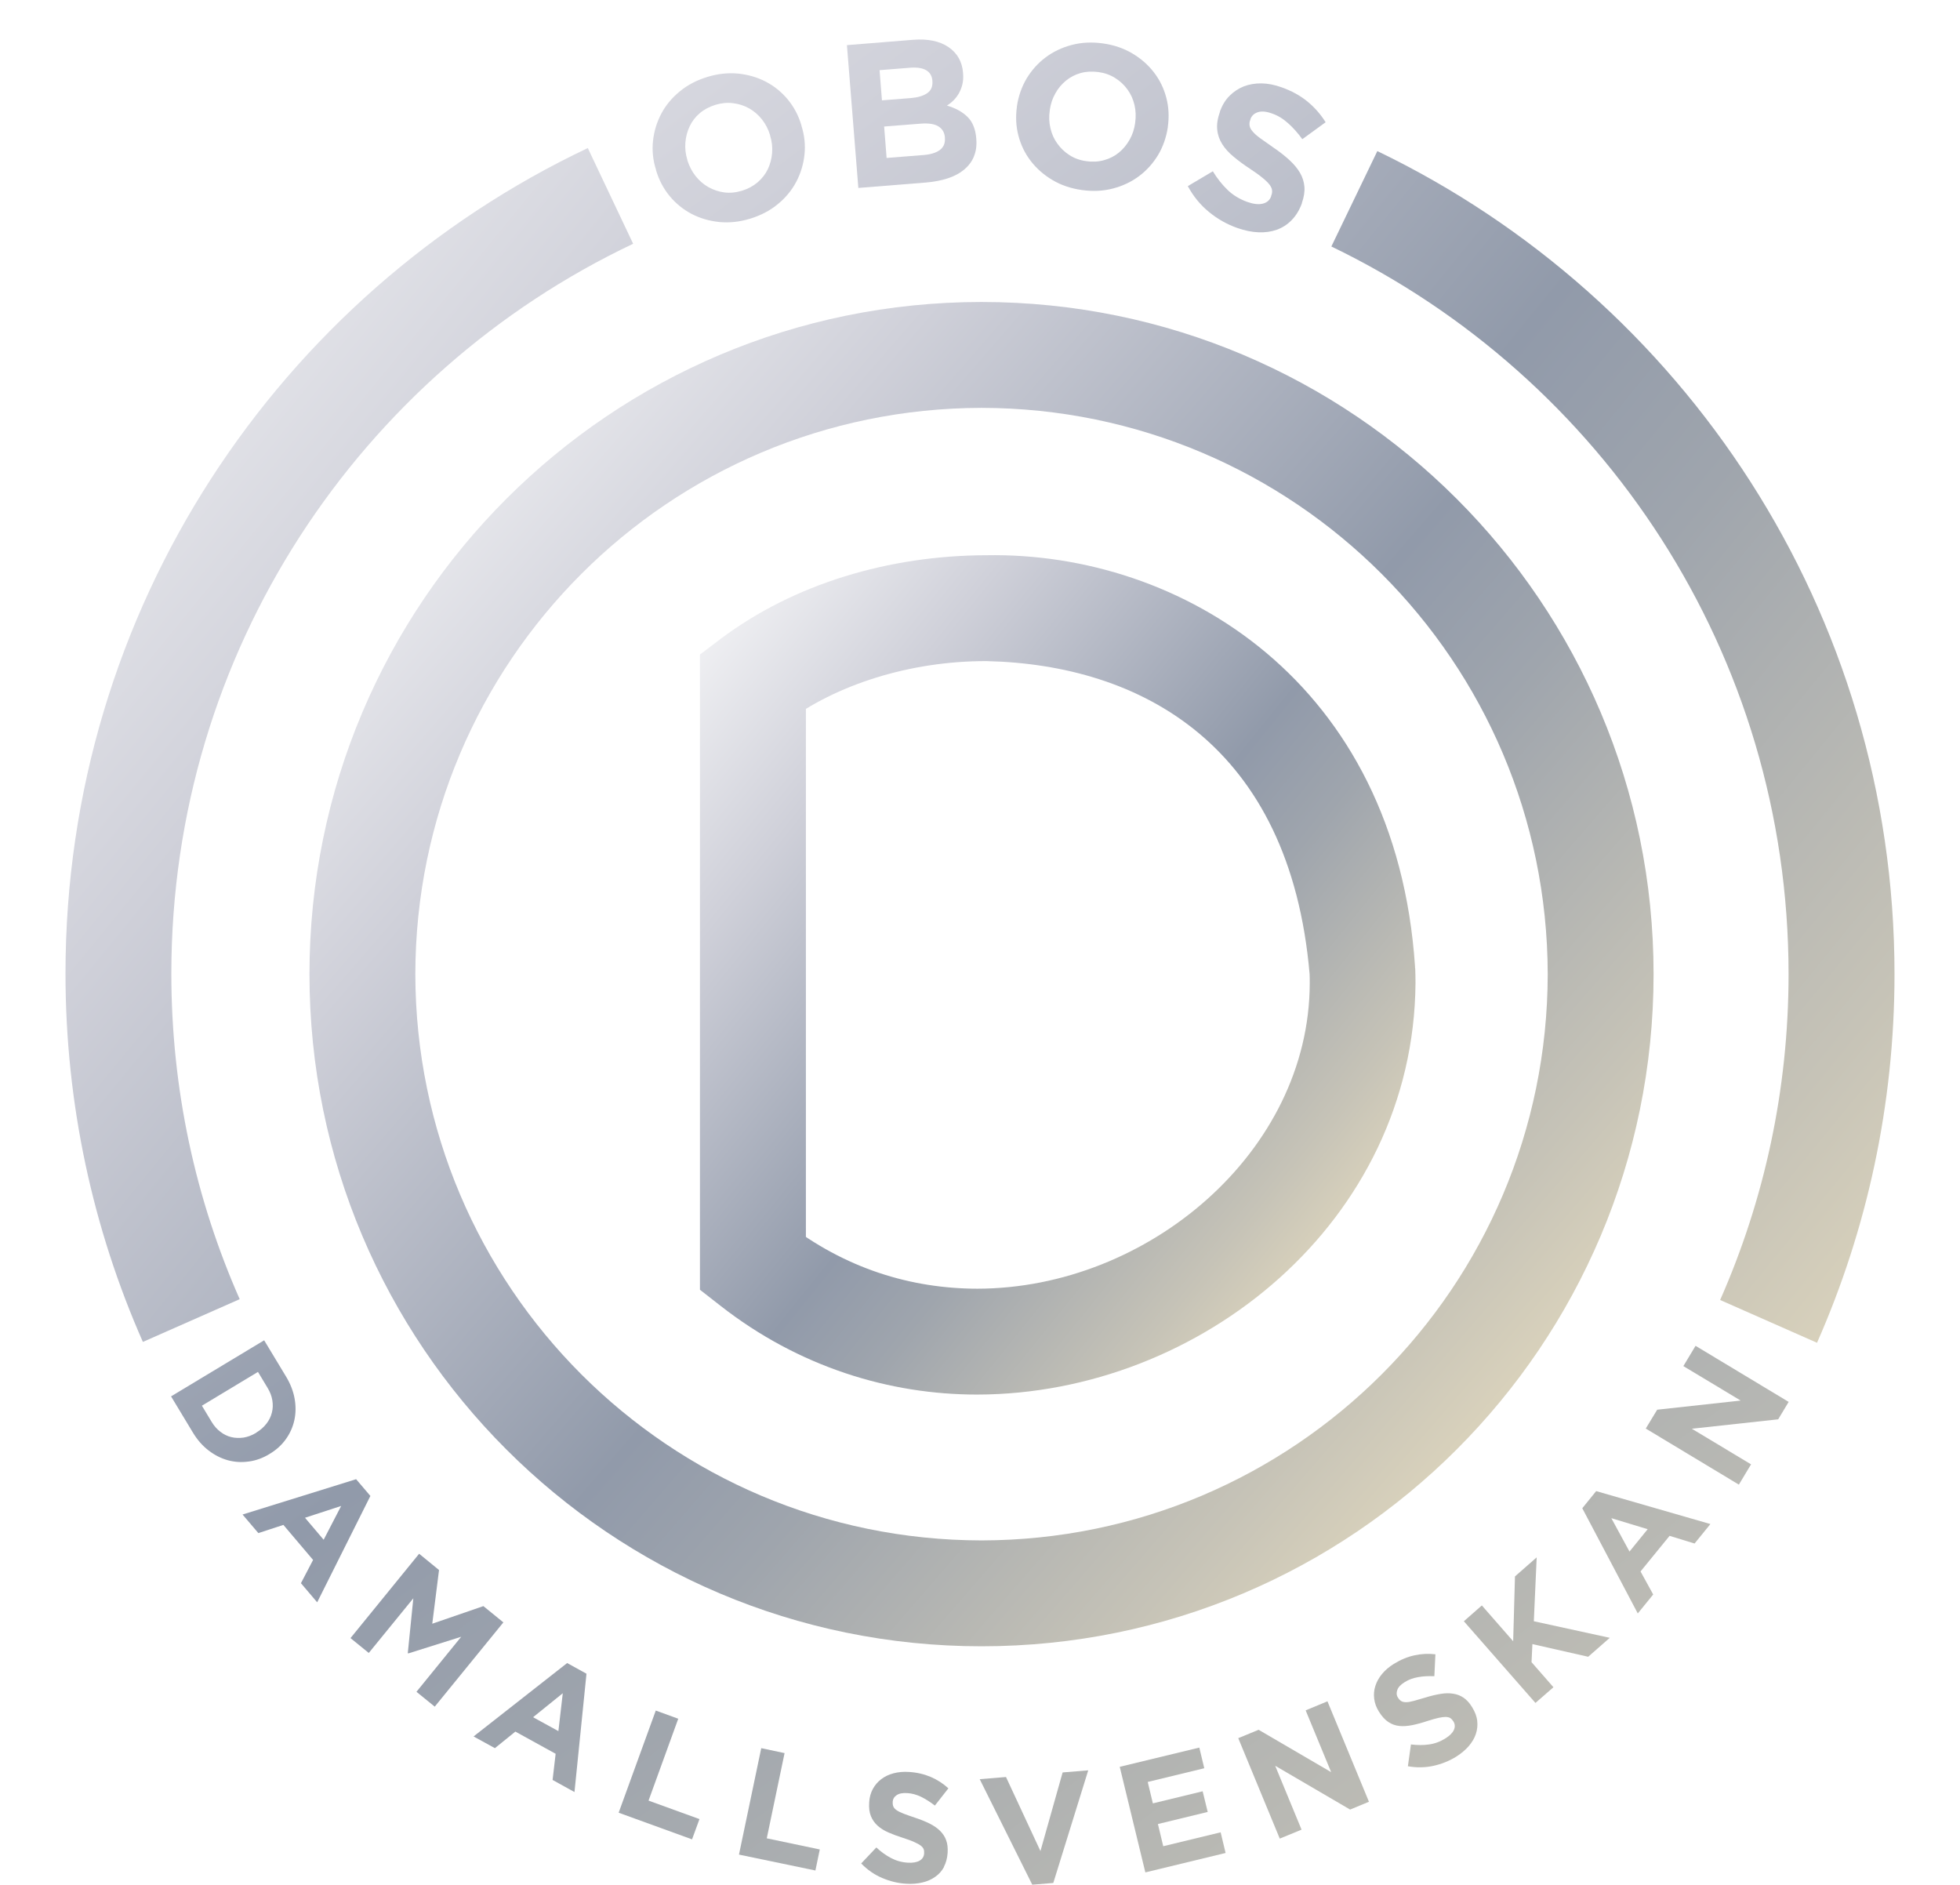
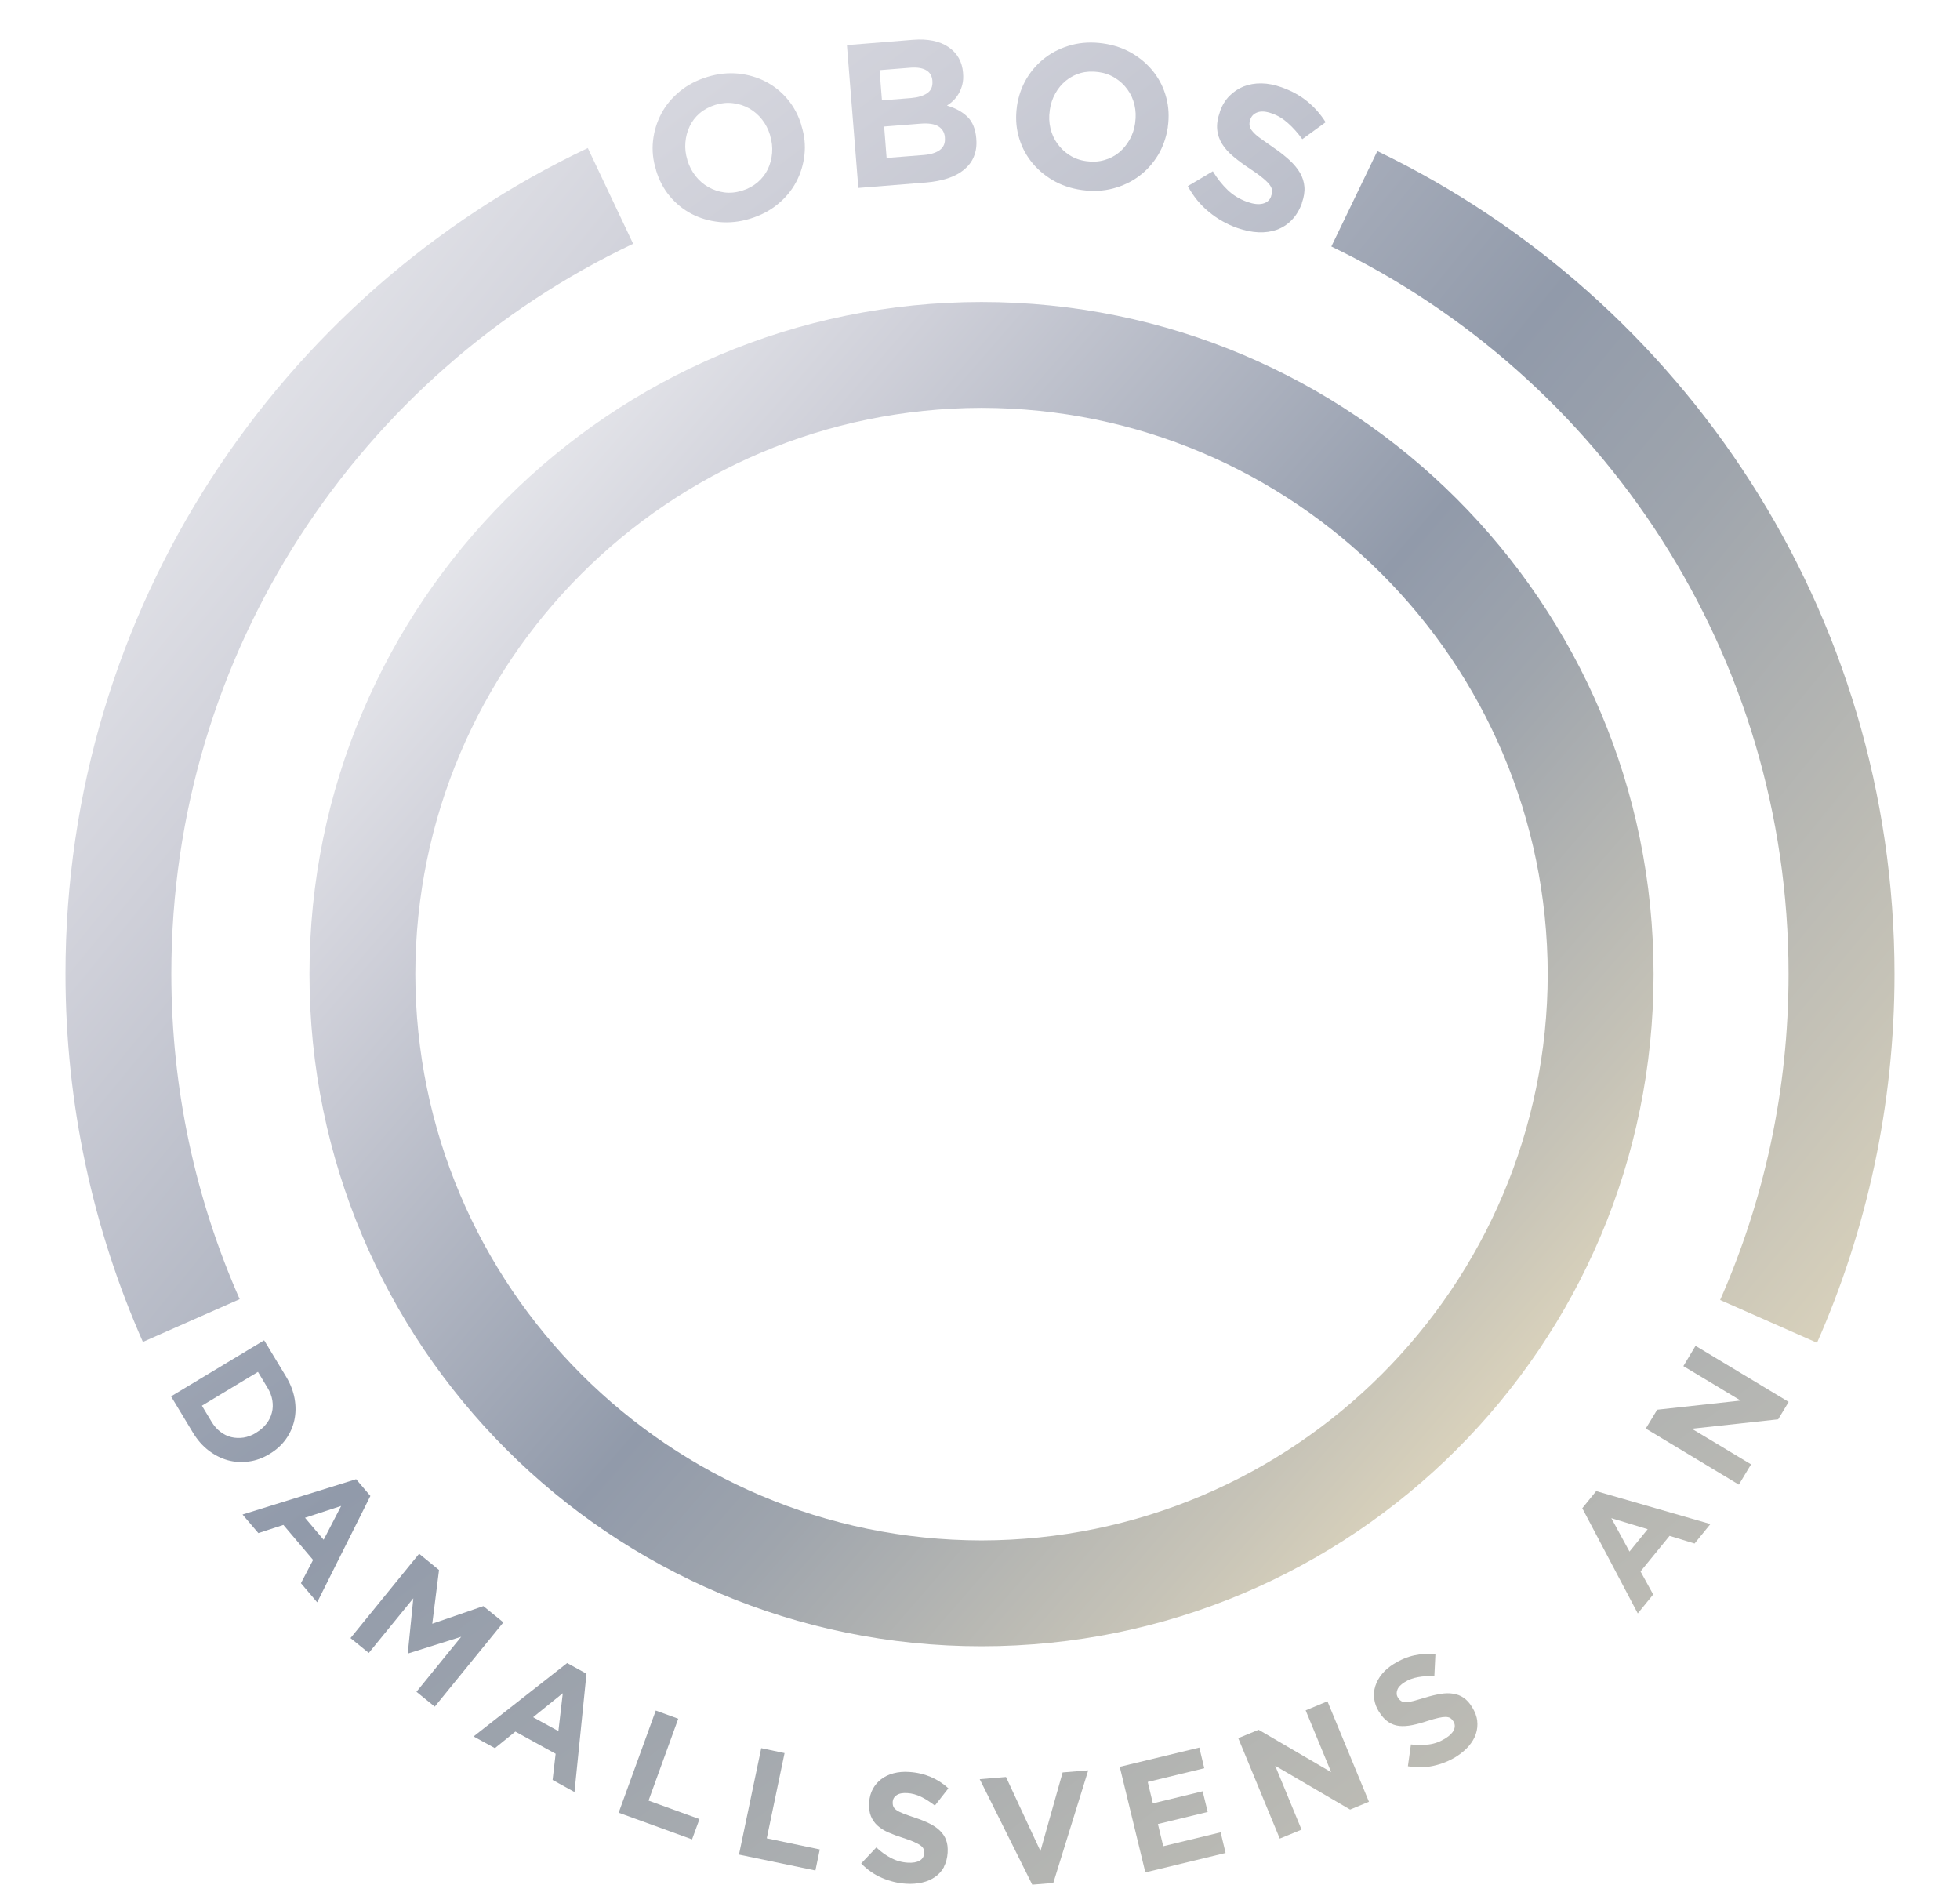
<svg xmlns="http://www.w3.org/2000/svg" xmlns:xlink="http://www.w3.org/1999/xlink" viewBox="0 0 205.9 198" id="Lager_2">
  <defs>
    <style>.cls-1{filter:url(#luminosity-noclip-6);}.cls-2{filter:url(#luminosity-noclip-7);}.cls-3{filter:url(#luminosity-noclip-2);}.cls-4{filter:url(#luminosity-noclip-3);}.cls-5{filter:url(#luminosity-noclip-4);}.cls-6{filter:url(#luminosity-noclip-5);}.cls-7{clip-path:url(#clippath);}.cls-8{fill:none;}.cls-8,.cls-9,.cls-10,.cls-11,.cls-12,.cls-13,.cls-14,.cls-15,.cls-16,.cls-17,.cls-18,.cls-19,.cls-20,.cls-21,.cls-22,.cls-23,.cls-24,.cls-25,.cls-26,.cls-27,.cls-28,.cls-29,.cls-30,.cls-31,.cls-32,.cls-33,.cls-34,.cls-35,.cls-36,.cls-37{stroke-width:0px;}.cls-38{mask:url(#mask);}.cls-9{fill:url(#linear-gradient);}.cls-39{filter:url(#luminosity-noclip);}.cls-10{fill:url(#linear-gradient-29);}.cls-11{fill:url(#linear-gradient-28);}.cls-12{fill:url(#linear-gradient-25);}.cls-13{fill:url(#linear-gradient-11);}.cls-14{fill:url(#linear-gradient-12);}.cls-15{fill:url(#linear-gradient-13);}.cls-16{fill:url(#linear-gradient-10);}.cls-17{fill:url(#linear-gradient-17);}.cls-18{fill:url(#linear-gradient-16);}.cls-19{fill:url(#linear-gradient-19);}.cls-20{fill:url(#linear-gradient-15);}.cls-21{fill:url(#linear-gradient-23);}.cls-22{fill:url(#linear-gradient-21);}.cls-23{fill:url(#linear-gradient-18);}.cls-24{fill:url(#linear-gradient-14);}.cls-25{fill:url(#linear-gradient-22);}.cls-26{fill:url(#linear-gradient-20);}.cls-27{fill:url(#linear-gradient-27);}.cls-28{fill:url(#linear-gradient-24);}.cls-29{fill:url(#linear-gradient-26);}.cls-40{clip-path:url(#clippath-1);}.cls-41{clip-path:url(#clippath-2);}.cls-42{clip-path:url(#clippath-7);}.cls-43{clip-path:url(#clippath-8);}.cls-44{clip-path:url(#clippath-6);}.cls-45{clip-path:url(#clippath-9);}.cls-30{fill:url(#linear-gradient-4);}.cls-31{fill:url(#linear-gradient-2);}.cls-32{fill:url(#linear-gradient-3);}.cls-33{fill:url(#linear-gradient-8);}.cls-34{fill:url(#linear-gradient-9);}.cls-35{fill:url(#linear-gradient-7);}.cls-36{fill:url(#linear-gradient-5);}.cls-37{fill:url(#linear-gradient-6);}.cls-46{mask:url(#mask-5);}.cls-47{mask:url(#mask-1);}.cls-48{mask:url(#mask-6);}</style>
    <clipPath id="clippath">
      <rect height="182.64" width="192.6" y="15.36" x="6.67" class="cls-8" />
    </clipPath>
    <filter filterUnits="userSpaceOnUse" color-interpolation-filters="sRGB" height="186.68" width="196.43" y="13.34" x="4.76" id="luminosity-noclip">
      <feFlood result="bg" flood-color="#fff" />
      <feBlend in2="bg" in="SourceGraphic" />
    </filter>
    <linearGradient gradientUnits="userSpaceOnUse" gradientTransform="translate(-23326.1 8808.48) rotate(90) scale(43.59 -43.59)" y2="537.46" x2="-196.53" y1="537.46" x1="-197.27" id="linear-gradient">
      <stop stop-color="#fff" offset="0" />
      <stop stop-color="#000" offset="1" />
    </linearGradient>
    <mask maskUnits="userSpaceOnUse" height="186.68" width="196.43" y="13.34" x="4.76" id="mask">
      <g class="cls-39">
        <rect transform="translate(-1.11 1.08) rotate(-.6)" height="184.65" width="194.51" y="14.35" x="5.72" class="cls-9" />
      </g>
    </mask>
    <clipPath id="clippath-1">
      <rect height="147.57" width="154.98" y="26.3" x="25.62" class="cls-8" />
    </clipPath>
    <linearGradient gradientUnits="userSpaceOnUse" gradientTransform="translate(-54291.05 145991.3) rotate(40) scale(275.24 -275.24)" y2="533.07" x2="-188.94" y1="533.07" x1="-189.68" id="linear-gradient-2">
      <stop stop-color="#fff" offset="0" />
      <stop stop-color="#fff" offset="0" />
      <stop stop-color="#cfd0d9" offset=".24" />
      <stop stop-color="#919aaa" offset=".51" />
      <stop stop-color="#9fa5ad" offset=".6" />
      <stop stop-color="#c6c3b7" offset=".77" />
      <stop stop-color="#ffefc5" offset=".98" />
      <stop stop-color="#ffefc5" offset="1" />
    </linearGradient>
    <filter filterUnits="userSpaceOnUse" color-interpolation-filters="sRGB" height="186.68" width="196.43" y="13.34" x="4.76" id="luminosity-noclip-2">
      <feFlood result="bg" flood-color="#fff" />
      <feBlend in2="bg" in="SourceGraphic" />
    </filter>
    <linearGradient xlink:href="#linear-gradient" gradientTransform="translate(-22668.73 8570.37) rotate(90) scale(42.36 -42.36)" y2="537.58" x2="-196.73" y1="537.58" x1="-197.47" id="linear-gradient-3" />
    <mask maskUnits="userSpaceOnUse" height="186.68" width="196.43" y="13.34" x="4.76" id="mask-1">
      <g class="cls-3">
-         <rect transform="translate(-1.11 1.08) rotate(-.6)" height="184.65" width="194.51" y="14.35" x="5.72" class="cls-32" />
-       </g>
+         </g>
    </mask>
    <clipPath id="clippath-2">
      <rect height="94.53" width="88.94" y="52.92" x="66.65" class="cls-8" />
    </clipPath>
    <linearGradient xlink:href="#linear-gradient-2" gradientTransform="translate(-31889.59 85880.82) rotate(40) scale(161.6 -161.6)" y2="533.88" x2="-189.13" y1="533.88" x1="-189.87" id="linear-gradient-4" />
    <filter filterUnits="userSpaceOnUse" color-interpolation-filters="sRGB" height="186.68" width="196.43" y="13.34" x="4.76" id="luminosity-noclip-3">
      <feFlood result="bg" flood-color="#fff" />
      <feBlend in2="bg" in="SourceGraphic" />
    </filter>
    <linearGradient xlink:href="#linear-gradient" gradientTransform="translate(-23497.92 8816.15) rotate(90) scale(43.59 -43.59)" y2="541.4" x2="-196.58" y1="541.4" x1="-197.32" id="linear-gradient-5" />
    <mask maskUnits="userSpaceOnUse" height="186.68" width="196.43" y="13.34" x="4.76" id="mask-2">
      <g class="cls-4">
        <rect transform="translate(-1.11 1.08) rotate(-.6)" height="184.65" width="194.51" y="14.35" x="5.72" class="cls-36" />
      </g>
    </mask>
    <filter filterUnits="userSpaceOnUse" color-interpolation-filters="sRGB" height="186.68" width="196.43" y="13.34" x="4.76" id="luminosity-noclip-4">
      <feFlood result="bg" flood-color="#fff" />
      <feBlend in2="bg" in="SourceGraphic" />
    </filter>
    <linearGradient xlink:href="#linear-gradient" gradientTransform="translate(-23538.18 8826.18) rotate(90) scale(43.59 -43.59)" y2="542.33" x2="-196.64" y1="542.33" x1="-197.38" id="linear-gradient-6" />
    <mask maskUnits="userSpaceOnUse" height="186.68" width="196.43" y="13.34" x="4.76" id="mask-3">
      <g class="cls-5">
        <rect transform="translate(-1.11 1.08) rotate(-.6)" height="184.65" width="194.51" y="14.35" x="5.72" class="cls-37" />
      </g>
    </mask>
    <filter filterUnits="userSpaceOnUse" color-interpolation-filters="sRGB" height="186.68" width="196.43" y="13.34" x="4.76" id="luminosity-noclip-5">
      <feFlood result="bg" flood-color="#fff" />
      <feBlend in2="bg" in="SourceGraphic" />
    </filter>
    <linearGradient xlink:href="#linear-gradient" gradientTransform="translate(-23325.37 8807.16) rotate(90) scale(43.59 -43.59)" y2="537.44" x2="-196.52" y1="537.44" x1="-197.26" id="linear-gradient-7" />
    <mask maskUnits="userSpaceOnUse" height="186.68" width="196.43" y="13.34" x="4.76" id="mask-4">
      <g class="cls-6">
        <rect transform="translate(-1.11 1.08) rotate(-.6)" height="184.65" width="194.51" y="14.35" x="5.72" class="cls-35" />
      </g>
    </mask>
    <filter filterUnits="userSpaceOnUse" color-interpolation-filters="sRGB" height="189.53" width="201.14" y="10.48" x="4.76" id="luminosity-noclip-6">
      <feFlood result="bg" flood-color="#fff" />
      <feBlend in2="bg" in="SourceGraphic" />
    </filter>
    <linearGradient xlink:href="#linear-gradient" gradientTransform="translate(-23326.08 8806.64) rotate(90) scale(43.59 -43.59)" y2="537.46" x2="-196.52" y1="537.46" x1="-197.26" id="linear-gradient-8" />
    <mask maskUnits="userSpaceOnUse" height="189.53" width="201.14" y="10.48" x="4.76" id="mask-5">
      <g class="cls-1">
        <rect transform="translate(-1.11 1.08) rotate(-.6)" height="184.65" width="194.51" y="14.35" x="5.72" class="cls-33" />
      </g>
    </mask>
    <clipPath id="clippath-6">
      <rect height="131.39" width="72.81" y="10.48" x="133.09" class="cls-8" />
    </clipPath>
    <linearGradient xlink:href="#linear-gradient-2" gradientTransform="translate(-73243.72 196869.84) rotate(40) scale(371.43 -371.43)" y2="532.91" x2="-188.88" y1="532.91" x1="-189.62" id="linear-gradient-9" />
    <linearGradient xlink:href="#linear-gradient-2" gradientTransform="translate(-182235.61 259347.57) rotate(54.7) scale(560.96 -560.96)" y2="532.18" x2="-188.97" y1="532.18" x1="-189.71" id="linear-gradient-10" />
    <linearGradient xlink:href="#linear-gradient-2" gradientTransform="translate(-182235.61 259347.57) rotate(54.7) scale(560.96 -560.96)" y2="532.18" x2="-188.97" y1="532.18" x1="-189.71" id="linear-gradient-11" />
    <linearGradient xlink:href="#linear-gradient-2" gradientTransform="translate(-182235.61 259347.57) rotate(54.7) scale(560.96 -560.96)" y2="532.18" x2="-188.97" y1="532.18" x1="-189.71" id="linear-gradient-12" />
    <linearGradient xlink:href="#linear-gradient-2" gradientTransform="translate(-182235.61 259347.57) rotate(54.7) scale(560.96 -560.96)" y2="532.19" x2="-188.97" y1="532.19" x1="-189.71" id="linear-gradient-13" />
    <linearGradient xlink:href="#linear-gradient-2" gradientTransform="translate(-182235.61 259347.57) rotate(54.7) scale(560.96 -560.96)" y2="532.2" x2="-188.97" y1="532.2" x1="-189.71" id="linear-gradient-14" />
    <clipPath id="clippath-7">
      <rect height="182.64" width="192.6" y="15.36" x="6.67" class="cls-8" />
    </clipPath>
    <linearGradient xlink:href="#linear-gradient-2" gradientTransform="translate(-182235.61 259347.57) rotate(54.7) scale(560.96 -560.96)" y2="532.22" x2="-188.97" y1="532.22" x1="-189.71" id="linear-gradient-15" />
    <linearGradient xlink:href="#linear-gradient-2" gradientTransform="translate(-182235.61 259347.57) rotate(54.7) scale(560.96 -560.96)" y2="532.24" x2="-188.97" y1="532.24" x1="-189.71" id="linear-gradient-16" />
    <linearGradient xlink:href="#linear-gradient-2" gradientTransform="translate(-182235.61 259347.57) rotate(54.7) scale(560.96 -560.96)" y2="532.26" x2="-188.97" y1="532.26" x1="-189.71" id="linear-gradient-17" />
    <linearGradient xlink:href="#linear-gradient-2" gradientTransform="translate(-182235.61 259347.57) rotate(54.7) scale(560.96 -560.96)" y2="532.28" x2="-188.97" y1="532.28" x1="-189.71" id="linear-gradient-18" />
    <linearGradient xlink:href="#linear-gradient-2" gradientTransform="translate(-182235.61 259347.57) rotate(54.7) scale(560.96 -560.96)" y2="532.3" x2="-188.97" y1="532.3" x1="-189.71" id="linear-gradient-19" />
    <linearGradient xlink:href="#linear-gradient-2" gradientTransform="translate(-182235.61 259347.57) rotate(54.7) scale(560.96 -560.96)" y2="532.33" x2="-188.97" y1="532.33" x1="-189.71" id="linear-gradient-20" />
    <linearGradient xlink:href="#linear-gradient-2" gradientTransform="translate(-182235.61 259347.57) rotate(54.7) scale(560.96 -560.96)" y2="532.35" x2="-188.97" y1="532.35" x1="-189.71" id="linear-gradient-21" />
    <linearGradient xlink:href="#linear-gradient-2" gradientTransform="translate(-182235.61 259347.57) rotate(54.7) scale(560.96 -560.96)" y2="532.38" x2="-188.97" y1="532.38" x1="-189.71" id="linear-gradient-22" />
    <linearGradient xlink:href="#linear-gradient-2" gradientTransform="translate(-182235.61 259347.57) rotate(54.7) scale(560.96 -560.96)" y2="532.4" x2="-188.97" y1="532.4" x1="-189.71" id="linear-gradient-23" />
    <clipPath id="clippath-8">
      <rect height="198" width="192.6" x="6.67" class="cls-8" />
    </clipPath>
    <filter filterUnits="userSpaceOnUse" color-interpolation-filters="sRGB" height="189.85" width="201.19" y="10.17" x="0" id="luminosity-noclip-7">
      <feFlood result="bg" flood-color="#fff" />
      <feBlend in2="bg" in="SourceGraphic" />
    </filter>
    <linearGradient xlink:href="#linear-gradient" gradientTransform="translate(-23326.5 8806.56) rotate(90) scale(43.59 -43.59)" y2="537.47" x2="-196.52" y1="537.47" x1="-197.26" id="linear-gradient-24" />
    <mask maskUnits="userSpaceOnUse" height="189.85" width="201.19" y="10.17" x="0" id="mask-6">
      <g class="cls-2">
        <rect transform="translate(-1.11 1.08) rotate(-.6)" height="184.65" width="194.51" y="14.35" x="5.72" class="cls-28" />
      </g>
    </mask>
    <clipPath id="clippath-9">
      <rect height="131.61" width="73.29" y="10.17" class="cls-8" />
    </clipPath>
    <linearGradient xlink:href="#linear-gradient-2" gradientTransform="translate(-73244.14 196869.77) rotate(40) scale(371.43 -371.43)" y2="532.69" x2="-188.88" y1="532.69" x1="-189.62" id="linear-gradient-25" />
    <linearGradient xlink:href="#linear-gradient-2" gradientTransform="translate(-174128.45 264864.23) rotate(52.93) scale(560.96 -560.96)" y2="532.4" x2="-188.95" y1="532.4" x1="-189.69" id="linear-gradient-26" />
    <linearGradient xlink:href="#linear-gradient-2" gradientTransform="translate(-174128.45 264864.23) rotate(52.93) scale(560.96 -560.96)" y2="532.43" x2="-188.95" y1="532.43" x1="-189.69" id="linear-gradient-27" />
    <linearGradient xlink:href="#linear-gradient-2" gradientTransform="translate(-174128.45 264864.23) rotate(52.93) scale(560.96 -560.96)" y2="532.46" x2="-188.95" y1="532.46" x1="-189.69" id="linear-gradient-28" />
    <linearGradient xlink:href="#linear-gradient-2" gradientTransform="translate(-174128.45 264864.23) rotate(52.93) scale(560.96 -560.96)" y2="532.48" x2="-188.95" y1="532.48" x1="-189.69" id="linear-gradient-29" />
  </defs>
  <g id="Layer_1">
    <g class="cls-7">
      <g class="cls-38">
        <g class="cls-40">
          <path d="M103.11,167.36v-5.56c32.85-.06,59.43-26.63,59.48-59.48-.06-32.85-26.63-59.43-59.48-59.48-32.85.06-59.43,26.63-59.48,59.48.06,32.85,26.63,59.43,59.48,59.48v11.12c-38.99,0-70.6-31.61-70.6-70.6,0-38.99,31.61-70.6,70.6-70.6,38.99,0,70.6,31.61,70.6,70.6,0,38.99-31.61,70.6-70.6,70.6v-5.56Z" class="cls-31" />
        </g>
      </g>
      <g class="cls-47">
        <g class="cls-41">
          <path d="M143.12,101.94l-5.54.42c-2.06-24.12-17.73-32.55-33.95-32.92-8.02-.02-15.86,2.48-21.18,6.52l-3.35-4.44h5.56v61.24h-5.56l3.42-4.38c6.26,4.88,13.2,6.97,20.16,6.98,17.93-.03,34.87-14.41,34.91-32.07,0-.38,0-.76-.02-1.14l5.55-.22-5.54.42,5.54-.42,5.55-.22c.02.53.03,1.05.03,1.58-.2,24.99-22.57,43.14-46.02,43.19-9.23.01-18.77-2.89-27.01-9.34l-2.14-1.67v-66.72l2.21-1.67c7.66-5.75,17.64-8.74,27.88-8.76,20.41-.37,43.04,13.35,45.03,43.2v.1s.01.1.01.1l-5.55.22Z" class="cls-30" />
        </g>
      </g>
      <g class="cls-46">
        <g class="cls-44">
          <path d="M180.7,136.55c4.62-10.47,7.19-22.04,7.19-34.23,0-33.66-19.61-62.73-48.03-76.43l4.83-10.02c32.14,15.48,54.32,48.38,54.33,86.44,0,13.76-2.91,26.88-8.14,38.73l-10.17-4.49h0Z" class="cls-34" />
        </g>
      </g>
    </g>
    <path d="M26.13,153.51c-.75.11-1.48.06-2.19-.13-.72-.2-1.39-.54-2.03-1.03-.64-.49-1.18-1.11-1.64-1.87l-2.3-3.81,9.78-5.89,2.3,3.81c.46.76.76,1.54.9,2.32.14.79.13,1.54-.03,2.27-.16.72-.46,1.39-.9,2-.44.61-1,1.12-1.69,1.53l-.03.02c-.69.42-1.41.68-2.15.78ZM26.93,150.47c.43-.26.78-.57,1.06-.93.28-.36.47-.75.57-1.16.11-.41.12-.84.05-1.29-.07-.45-.24-.89-.51-1.33l-1-1.66-5.89,3.55,1,1.66c.26.44.57.8.93,1.07.36.28.74.47,1.16.57.41.1.84.11,1.28.05.44-.07.88-.23,1.32-.5l.03-.02Z" class="cls-16" />
    <path d="M31.61,166.3l1.28-2.45-3.12-3.68-2.63.86-1.66-1.95,11.93-3.71,1.5,1.76-5.59,11.17-1.7-2ZM35.84,158.18l-3.8,1.24,1.96,2.31,1.84-3.55Z" class="cls-13" />
    <polygon points="43.75 177.7 48.45 171.92 42.89 173.67 42.84 173.63 43.42 167.88 38.74 173.62 36.82 172.06 44.03 163.2 46.12 164.91 45.41 170.55 50.78 168.7 52.88 170.41 45.67 179.26 43.75 177.7" class="cls-14" />
    <path d="M58.05,186.96l.32-2.75-4.23-2.33-2.15,1.74-2.24-1.23,9.83-7.71,2.03,1.12-1.26,12.43-2.3-1.27ZM59.11,177.86l-3.11,2.51,2.66,1.46.46-3.97Z" class="cls-15" />
    <polygon points="64.99 190.4 68.89 179.67 71.25 180.53 68.13 189.13 73.48 191.07 72.7 193.2 64.99 190.4" class="cls-24" />
    <g class="cls-42">
      <polygon points="77.63 194.8 79.97 183.62 82.42 184.14 80.55 193.09 86.12 194.26 85.66 196.47 77.63 194.8" class="cls-20" />
      <path d="M99.18,196.08c-.23.43-.54.78-.93,1.05-.39.28-.84.48-1.36.6-.52.12-1.09.17-1.7.13-.87-.05-1.71-.26-2.53-.61-.82-.35-1.55-.86-2.19-1.52l1.59-1.68c.49.46,1.01.83,1.54,1.11.53.28,1.12.45,1.77.49.52.03.93-.04,1.23-.21.3-.17.46-.43.48-.76v-.03c.01-.16,0-.31-.06-.44-.05-.13-.16-.25-.32-.37-.16-.12-.39-.24-.68-.37-.29-.13-.67-.27-1.14-.42-.57-.18-1.08-.37-1.54-.57-.46-.2-.84-.44-1.15-.72-.31-.28-.54-.61-.7-1-.16-.39-.22-.87-.18-1.43v-.03c.03-.52.16-.98.38-1.39.22-.41.52-.75.88-1.03.37-.28.8-.49,1.3-.62.5-.13,1.04-.18,1.62-.14.84.05,1.59.23,2.28.52.68.29,1.3.69,1.86,1.2l-1.42,1.81c-.49-.38-.97-.68-1.45-.92-.48-.23-.96-.36-1.45-.39s-.86.04-1.12.22c-.26.17-.39.4-.41.68v.03c-.01.18.01.35.07.49.06.14.18.27.36.39.18.12.42.24.74.36.31.12.71.26,1.19.42.57.19,1.07.39,1.51.61.44.22.81.47,1.1.76.29.29.51.61.64.98.14.37.19.8.16,1.3v.03c-.04.56-.17,1.06-.4,1.49Z" class="cls-18" />
      <polygon points="110.65 197.78 108.44 197.96 102.92 186.88 105.68 186.65 109.3 194.43 111.63 186.17 114.32 185.95 110.65 197.78" class="cls-17" />
      <polygon points="120.32 196.67 117.63 185.58 125.99 183.56 126.51 185.73 120.57 187.17 121.11 189.42 126.34 188.15 126.87 190.32 121.64 191.59 122.2 193.92 128.23 192.46 128.75 194.63 120.32 196.67" class="cls-23" />
    </g>
    <polygon points="141.83 190.07 133.96 185.47 136.73 192.18 134.44 193.12 130.08 182.57 132.22 181.69 139.84 186.14 137.16 179.65 139.45 178.7 143.81 189.25 141.83 190.07" class="cls-19" />
    <path d="M155.18,180.73c.06.48.01.95-.14,1.4-.15.45-.4.87-.75,1.28-.35.4-.79.77-1.31,1.1-.74.46-1.54.78-2.41.97-.87.19-1.76.2-2.67.04l.32-2.29c.67.08,1.3.09,1.9,0,.6-.08,1.17-.29,1.73-.64.44-.28.74-.57.88-.88.14-.31.13-.61-.05-.9l-.02-.03c-.09-.14-.19-.24-.3-.32-.12-.07-.28-.11-.48-.12-.2,0-.46.03-.77.1-.31.07-.7.18-1.17.33-.56.19-1.09.33-1.58.43-.49.1-.94.13-1.35.09-.41-.04-.8-.18-1.15-.41-.35-.23-.68-.58-.98-1.06l-.02-.03c-.28-.44-.44-.89-.5-1.35-.06-.46-.02-.91.12-1.35.14-.44.37-.86.7-1.26.33-.4.74-.75,1.24-1.06.71-.44,1.43-.74,2.16-.9.73-.16,1.46-.2,2.21-.11l-.11,2.3c-.62-.02-1.19,0-1.71.1-.52.09-.99.26-1.4.52-.42.26-.68.53-.78.82-.11.29-.09.56.06.8l.02.03c.1.16.21.27.34.35.13.08.31.11.52.11.21,0,.48-.05.81-.14s.73-.21,1.21-.35c.57-.18,1.1-.3,1.58-.38.48-.08.93-.09,1.33-.02.4.06.77.2,1.09.42.32.22.62.54.88.97l.02.03c.3.48.48.96.54,1.44Z" class="cls-26" />
-     <polygon points="166.84 174.02 160.98 172.69 160.89 174.59 163.19 177.22 161.3 178.87 153.78 170.29 155.67 168.63 158.96 172.39 159.15 165.58 161.43 163.58 161.13 170.29 169.11 172.03 166.84 174.02" class="cls-22" />
    <path d="M178.03,162.13l-2.64-.81-3.05,3.74,1.33,2.42-1.62,1.99-5.83-11.05,1.46-1.8,12,3.46-1.66,2.04ZM169.27,159.46l1.91,3.51,1.91-2.35-3.83-1.16Z" class="cls-25" />
    <polygon points="186.8 149.08 177.73 150.07 183.95 153.81 182.67 155.94 172.89 150.05 174.09 148.07 182.86 147.11 176.84 143.49 178.12 141.36 187.9 147.25 186.8 149.08" class="cls-21" />
    <g class="cls-43">
      <g class="cls-48">
        <g class="cls-45">
          <path d="M66.52,25.6c-28.68,13.6-48.52,42.81-48.52,76.66,0,12.19,2.56,23.74,7.18,34.2l-10.17,4.49c-5.23-11.84-8.13-24.94-8.13-38.69,0-38.28,22.44-71.34,54.87-86.71l4.76,10.05h0Z" class="cls-12" />
        </g>
      </g>
      <path d="M84.51,16.26c-.11,1.01-.4,1.96-.87,2.85-.47.89-1.12,1.67-1.94,2.34-.82.68-1.79,1.18-2.9,1.52-1.11.34-2.19.45-3.24.35-1.05-.11-2.02-.39-2.9-.85-.88-.46-1.65-1.08-2.3-1.86-.65-.78-1.13-1.69-1.44-2.72v-.04c-.33-1.03-.43-2.05-.32-3.06.11-1.01.4-1.96.87-2.85s1.12-1.67,1.94-2.34c.82-.68,1.79-1.18,2.9-1.52,1.11-.34,2.19-.45,3.24-.35,1.05.11,2.02.39,2.9.85.88.46,1.65,1.08,2.3,1.86.65.78,1.13,1.69,1.44,2.72v.04c.33,1.03.43,2.05.32,3.06ZM80.9,14.2c-.19-.62-.47-1.17-.85-1.65-.38-.48-.83-.87-1.34-1.16-.52-.29-1.08-.48-1.69-.55-.61-.08-1.23-.02-1.86.17-.64.2-1.19.49-1.65.88-.46.39-.81.85-1.06,1.38-.25.53-.4,1.09-.45,1.7-.05.61.02,1.22.21,1.83v.04c.2.62.48,1.17.86,1.65.38.48.83.87,1.34,1.16.52.29,1.07.48,1.67.56.6.08,1.22.02,1.87-.18.63-.19,1.18-.49,1.64-.88.46-.4.82-.86,1.07-1.38.25-.53.4-1.09.45-1.7.05-.61-.02-1.22-.21-1.83v-.04Z" class="cls-29" />
      <path d="M102.31,16.44c-.22.54-.57.99-1.03,1.38-.46.38-1.04.69-1.71.91s-1.44.37-2.28.44l-7.12.57-1.2-15,6.95-.56c1.54-.12,2.78.13,3.71.76.93.63,1.45,1.54,1.54,2.72v.04c.04.43.01.81-.07,1.15-.08.34-.2.64-.35.92-.16.28-.34.53-.56.75-.22.22-.46.41-.71.57.89.26,1.61.65,2.15,1.18.54.52.85,1.29.93,2.29v.04c.06.69-.03,1.3-.25,1.83ZM97.95,8.48c-.04-.5-.26-.87-.65-1.1-.39-.23-.94-.32-1.64-.27l-3.26.26.25,3.17,3.04-.24c.73-.06,1.3-.23,1.71-.51.41-.28.59-.7.55-1.26v-.04ZM99.26,14.42c-.04-.5-.26-.88-.67-1.14-.41-.26-1.04-.36-1.9-.29l-3.81.3.26,3.3,3.92-.31c.73-.06,1.29-.24,1.68-.53.39-.3.57-.72.52-1.28v-.04Z" class="cls-27" />
      <path d="M121.66,16.28c-.53.87-1.19,1.61-1.99,2.21-.8.6-1.72,1.04-2.75,1.31-1.03.27-2.12.32-3.27.16-1.15-.16-2.18-.51-3.09-1.05-.91-.54-1.66-1.2-2.27-1.99-.61-.79-1.04-1.67-1.3-2.66-.26-.98-.31-2.01-.16-3.07v-.04c.16-1.06.5-2.03,1.02-2.91.53-.87,1.19-1.61,1.99-2.21.8-.6,1.72-1.04,2.75-1.31,1.03-.27,2.12-.32,3.27-.16s2.18.51,3.09,1.05c.91.54,1.66,1.2,2.27,1.99.61.79,1.04,1.67,1.3,2.66.26.98.31,2.01.16,3.07v.04c-.16,1.06-.5,2.03-1.02,2.91ZM119.25,12.89c.09-.64.07-1.26-.07-1.86-.14-.6-.38-1.14-.73-1.62-.34-.48-.78-.89-1.29-1.21-.52-.33-1.1-.54-1.76-.63-.67-.09-1.29-.06-1.87.1-.58.16-1.1.43-1.55.8-.45.37-.83.82-1.12,1.35-.3.53-.49,1.11-.58,1.75v.04c-.1.64-.07,1.26.07,1.86.14.6.38,1.14.73,1.62s.77.89,1.28,1.21c.51.33,1.1.54,1.77.63.65.09,1.27.06,1.86-.11.59-.16,1.11-.43,1.56-.8.45-.37.82-.82,1.12-1.35.3-.53.49-1.11.58-1.75v-.04Z" class="cls-11" />
      <path d="M135.68,23.13c-.45.46-.97.79-1.55,1-.59.21-1.23.3-1.93.27-.7-.03-1.44-.18-2.21-.45-1.08-.38-2.08-.94-2.98-1.68-.91-.74-1.65-1.65-2.23-2.72l2.63-1.56c.46.76.98,1.41,1.55,1.96.57.55,1.26.97,2.07,1.26.65.23,1.19.29,1.63.18.44-.11.74-.37.88-.79v-.04c.09-.2.11-.39.09-.58-.02-.18-.11-.38-.27-.59-.16-.21-.41-.45-.73-.71-.32-.27-.76-.58-1.3-.94-.66-.43-1.24-.86-1.74-1.28-.51-.42-.91-.86-1.2-1.33-.29-.46-.47-.97-.52-1.52-.06-.55.04-1.18.29-1.88v-.04c.24-.65.57-1.19,1-1.62.43-.43.92-.76,1.49-.99.57-.22,1.19-.33,1.87-.32.68.01,1.38.15,2.11.41,1.04.37,1.94.86,2.7,1.48.76.62,1.4,1.35,1.93,2.19l-2.45,1.78c-.48-.66-.98-1.22-1.5-1.68-.52-.47-1.08-.81-1.69-1.02-.61-.22-1.11-.26-1.49-.13-.39.13-.64.37-.77.72v.04c-.1.23-.12.44-.09.64.03.2.13.41.32.62.18.22.45.46.81.72.36.26.81.58,1.36.96.65.44,1.21.88,1.69,1.32.48.44.85.89,1.12,1.35.27.47.42.96.46,1.47s-.05,1.08-.27,1.7v.04c-.26.7-.61,1.28-1.06,1.74Z" class="cls-10" />
    </g>
  </g>
</svg>